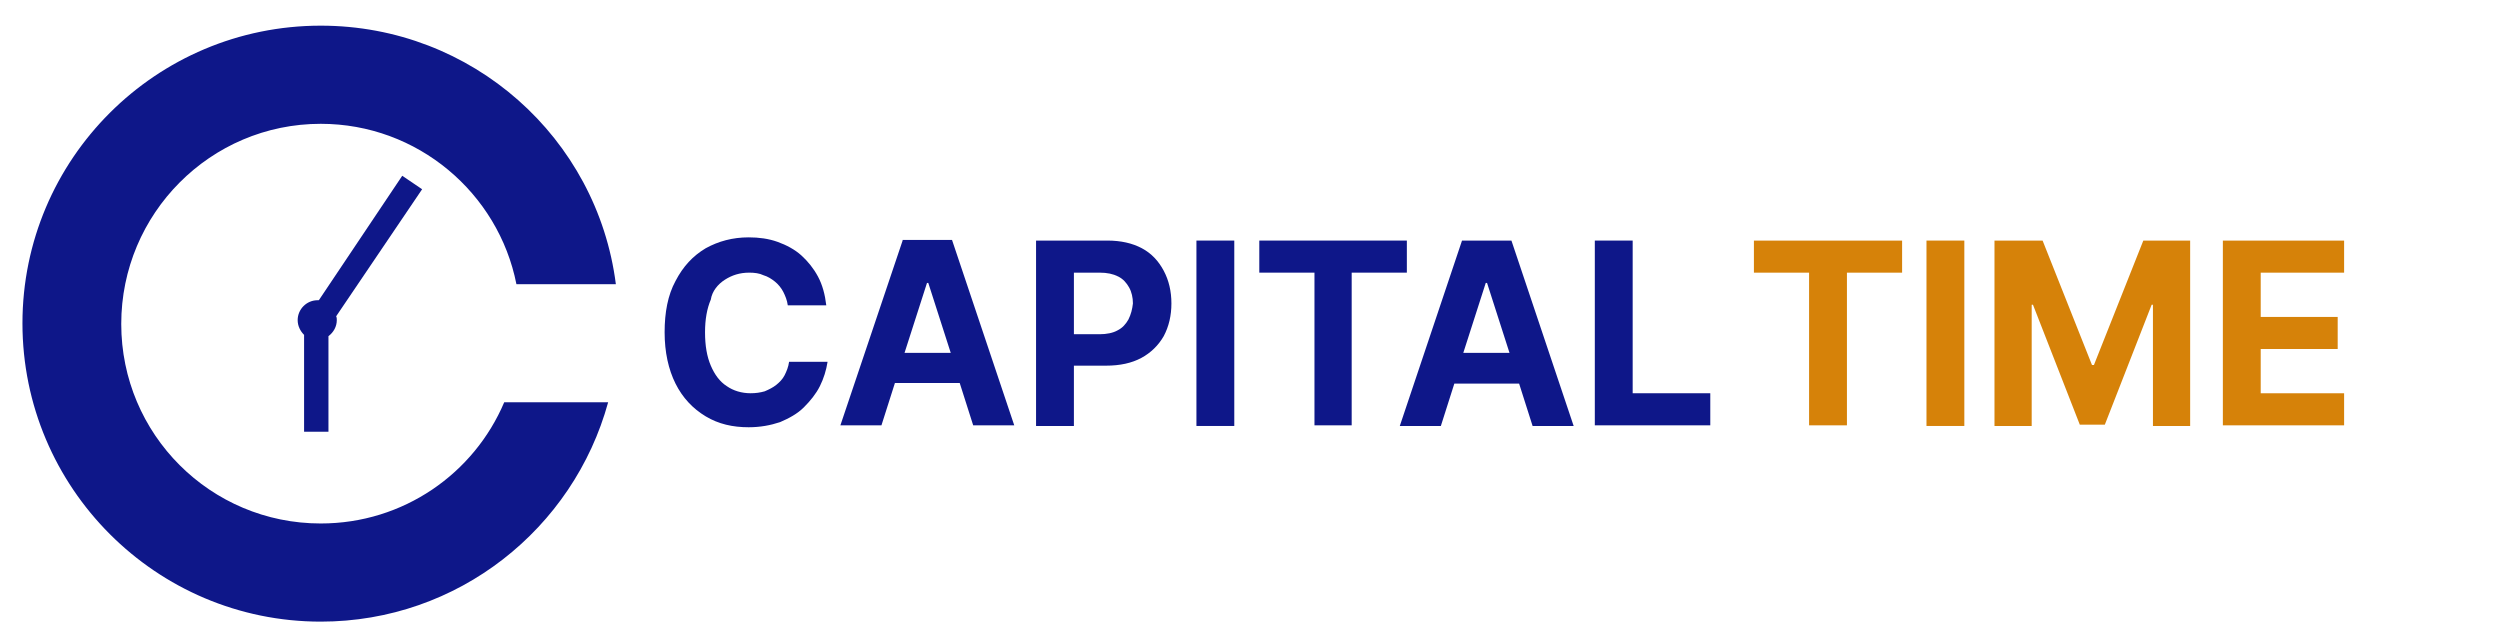
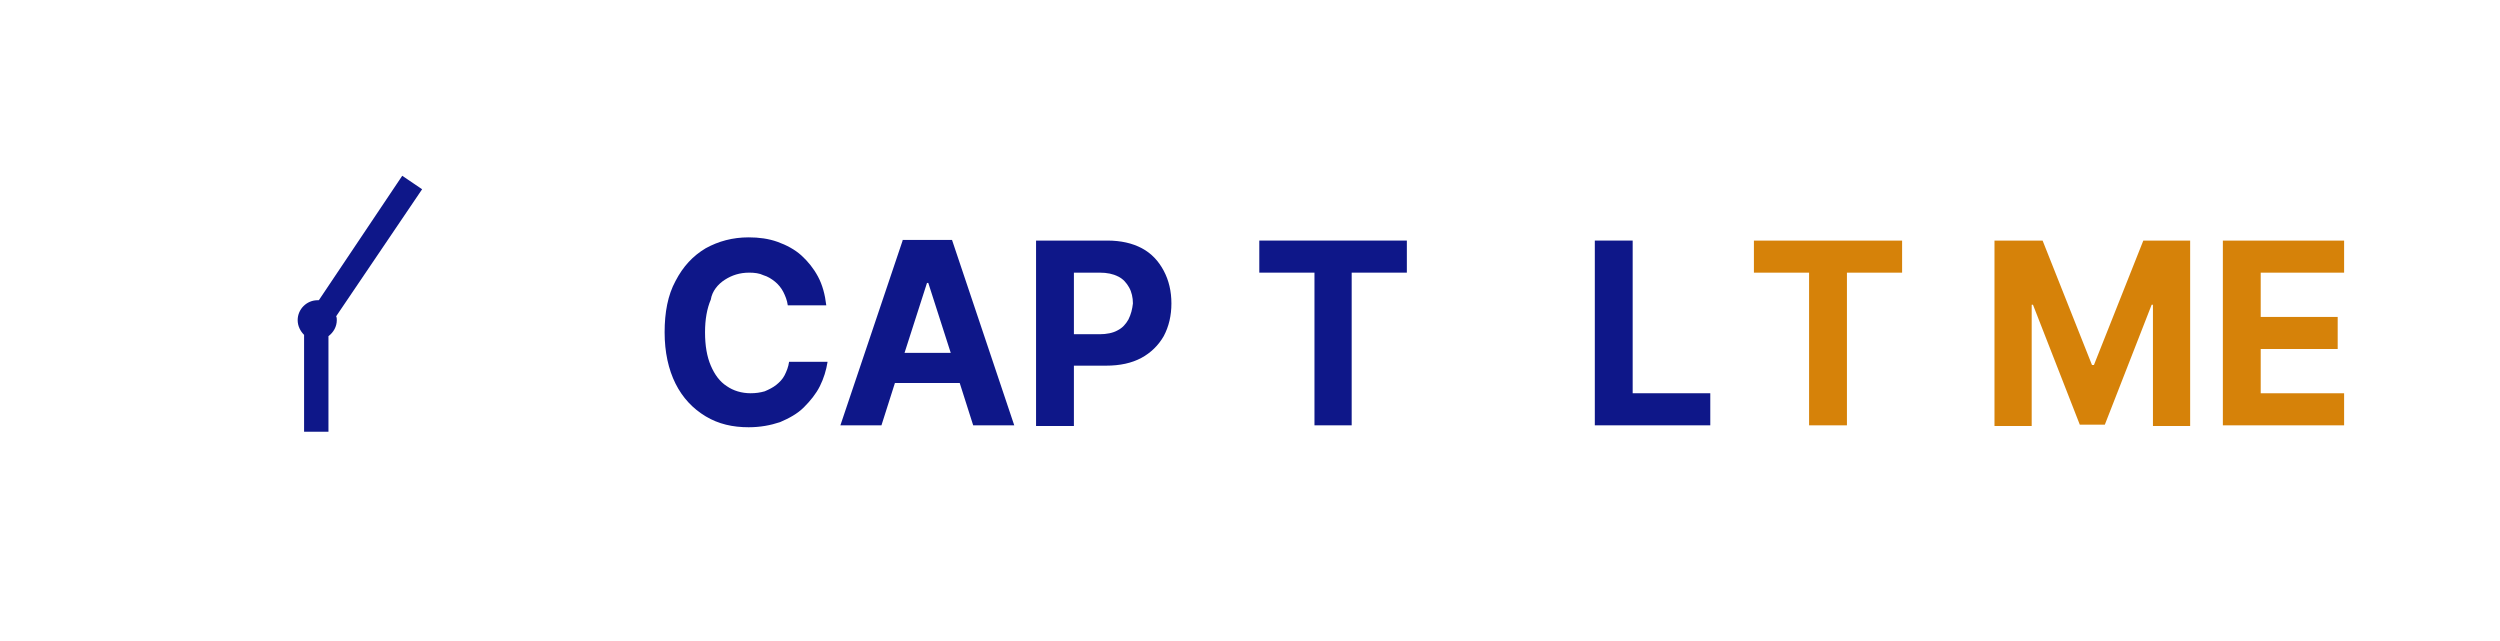
<svg xmlns="http://www.w3.org/2000/svg" xml:space="preserve" style="enable-background:new 0 0 389.7 99.9;" viewBox="0 0 389.7 99.9" y="0px" x="0px" id="Layer_1" version="1.1">
  <style type="text/css">
	.st0{fill:#0E1789;}
	.st1{fill:#D68209;}
</style>
-   <path d="M78.6,62.7C73.9,73.8,62.9,81.6,50,81.6c-17.2,0-31.1-13.9-31.1-31.1S32.8,19.3,50,19.3  c15.1,0,27.7,10.8,30.5,25h15.5C93.1,21.5,73.6,4,50,4C24.3,4,3.5,24.8,3.5,50.4S24.3,96.9,50,96.9c21.4,0,39.4-14.5,44.8-34.2H78.6  z" class="st0" />
  <path d="M65.8,29.5l-3.1-2.1l-13,19.4c-0.1,0-0.2,0-0.2,0c-1.7,0-3.1,1.4-3.1,3.1c0,0.9,0.4,1.7,1,2.3v15.1h3.8V52.4  c0.8-0.6,1.3-1.5,1.3-2.5c0-0.2,0-0.4-0.1-0.6L65.8,29.5z" class="st0" />
  <g>
    <path d="M113,43.6c1.1-0.7,2.3-1.1,3.8-1.1c0.8,0,1.6,0.1,2.2,0.4c0.7,0.2,1.3,0.6,1.8,1c0.5,0.4,1,1,1.3,1.6   c0.3,0.6,0.6,1.3,0.7,2.1h6c-0.2-1.7-0.6-3.2-1.3-4.5c-0.7-1.3-1.6-2.4-2.6-3.3s-2.3-1.6-3.7-2.1c-1.4-0.5-2.9-0.7-4.5-0.7   c-2.5,0-4.7,0.6-6.7,1.7c-2,1.2-3.5,2.8-4.7,5.1c-1.2,2.2-1.7,4.9-1.7,8c0,3.1,0.6,5.8,1.7,8c1.1,2.2,2.7,3.9,4.7,5.1   c2,1.2,4.2,1.7,6.7,1.7c1.8,0,3.4-0.3,4.9-0.8c1.4-0.6,2.7-1.3,3.7-2.3c1-1,1.9-2.1,2.5-3.3s1-2.5,1.2-3.8l-6,0   c-0.1,0.8-0.4,1.5-0.7,2.1s-0.8,1.1-1.3,1.5c-0.5,0.4-1.1,0.7-1.8,1c-0.7,0.2-1.4,0.3-2.2,0.3c-1.4,0-2.7-0.4-3.7-1.1   c-1.1-0.7-1.9-1.8-2.5-3.2c-0.6-1.4-0.9-3.1-0.9-5.2c0-2,0.3-3.7,0.9-5.1C111,45.4,111.9,44.3,113,43.6z" class="st0" />
    <path d="M140.7,37.5L131,66.3h6.4l2.1-6.6h10.1l2.1,6.6h6.4l-9.7-28.9H140.7z M141,55l3.5-10.9h0.2l3.5,10.9H141z" class="st0" />
    <path d="M178,38.7c-1.5-0.8-3.3-1.2-5.4-1.2h-11.1v28.9h5.9V57h5c2.2,0,4-0.4,5.5-1.2c1.5-0.8,2.7-2,3.5-3.4   c0.8-1.5,1.2-3.2,1.2-5.1s-0.4-3.6-1.2-5.1C180.6,40.7,179.5,39.5,178,38.7z M175.9,49.8c-0.4,0.7-0.9,1.3-1.7,1.7   c-0.7,0.4-1.7,0.6-2.8,0.6h-4v-9.6h4c1.2,0,2.1,0.2,2.9,0.6c0.8,0.4,1.3,1,1.7,1.7c0.4,0.7,0.6,1.6,0.6,2.5   C176.5,48.2,176.3,49,175.9,49.8z" class="st0" />
-     <rect height="28.9" width="5.9" class="st0" y="37.5" x="186.5" />
    <polygon points="219.3,37.5 196.3,37.5 196.3,42.5 204.9,42.5 204.9,66.3 210.7,66.3 210.7,42.5 219.3,42.5" class="st0" />
-     <path d="M227.9,37.5l-9.7,28.9h6.4l2.1-6.6h10.1l2.1,6.6h6.4l-9.7-28.9H227.9z M228.1,55l3.5-10.9h0.2l3.5,10.9H228.1z" class="st0" />
    <polygon points="254.5,61.3 254.5,37.5 248.6,37.5 248.6,66.3 266.6,66.3 266.6,61.3" class="st0" />
  </g>
  <path d="M273.4,42.5v-5h23.1v5h-8.6v23.8H282V42.5H273.4z" class="st1" />
-   <path d="M306.2,37.5v28.9h-5.9V37.5H306.2z" class="st1" />
  <path d="M311.1,37.5h7.3l7.7,19.4h0.3l7.7-19.4h7.3v28.9h-5.8V47.5h-0.2l-7.3,18.7h-3.9l-7.3-18.7h-0.2v18.9h-5.8V37.5z" class="st1" />
  <path d="M346.5,66.3V37.5h18.9v5h-13v6.9h12v5h-12v6.9h13v5H346.5z" class="st1" />
</svg>